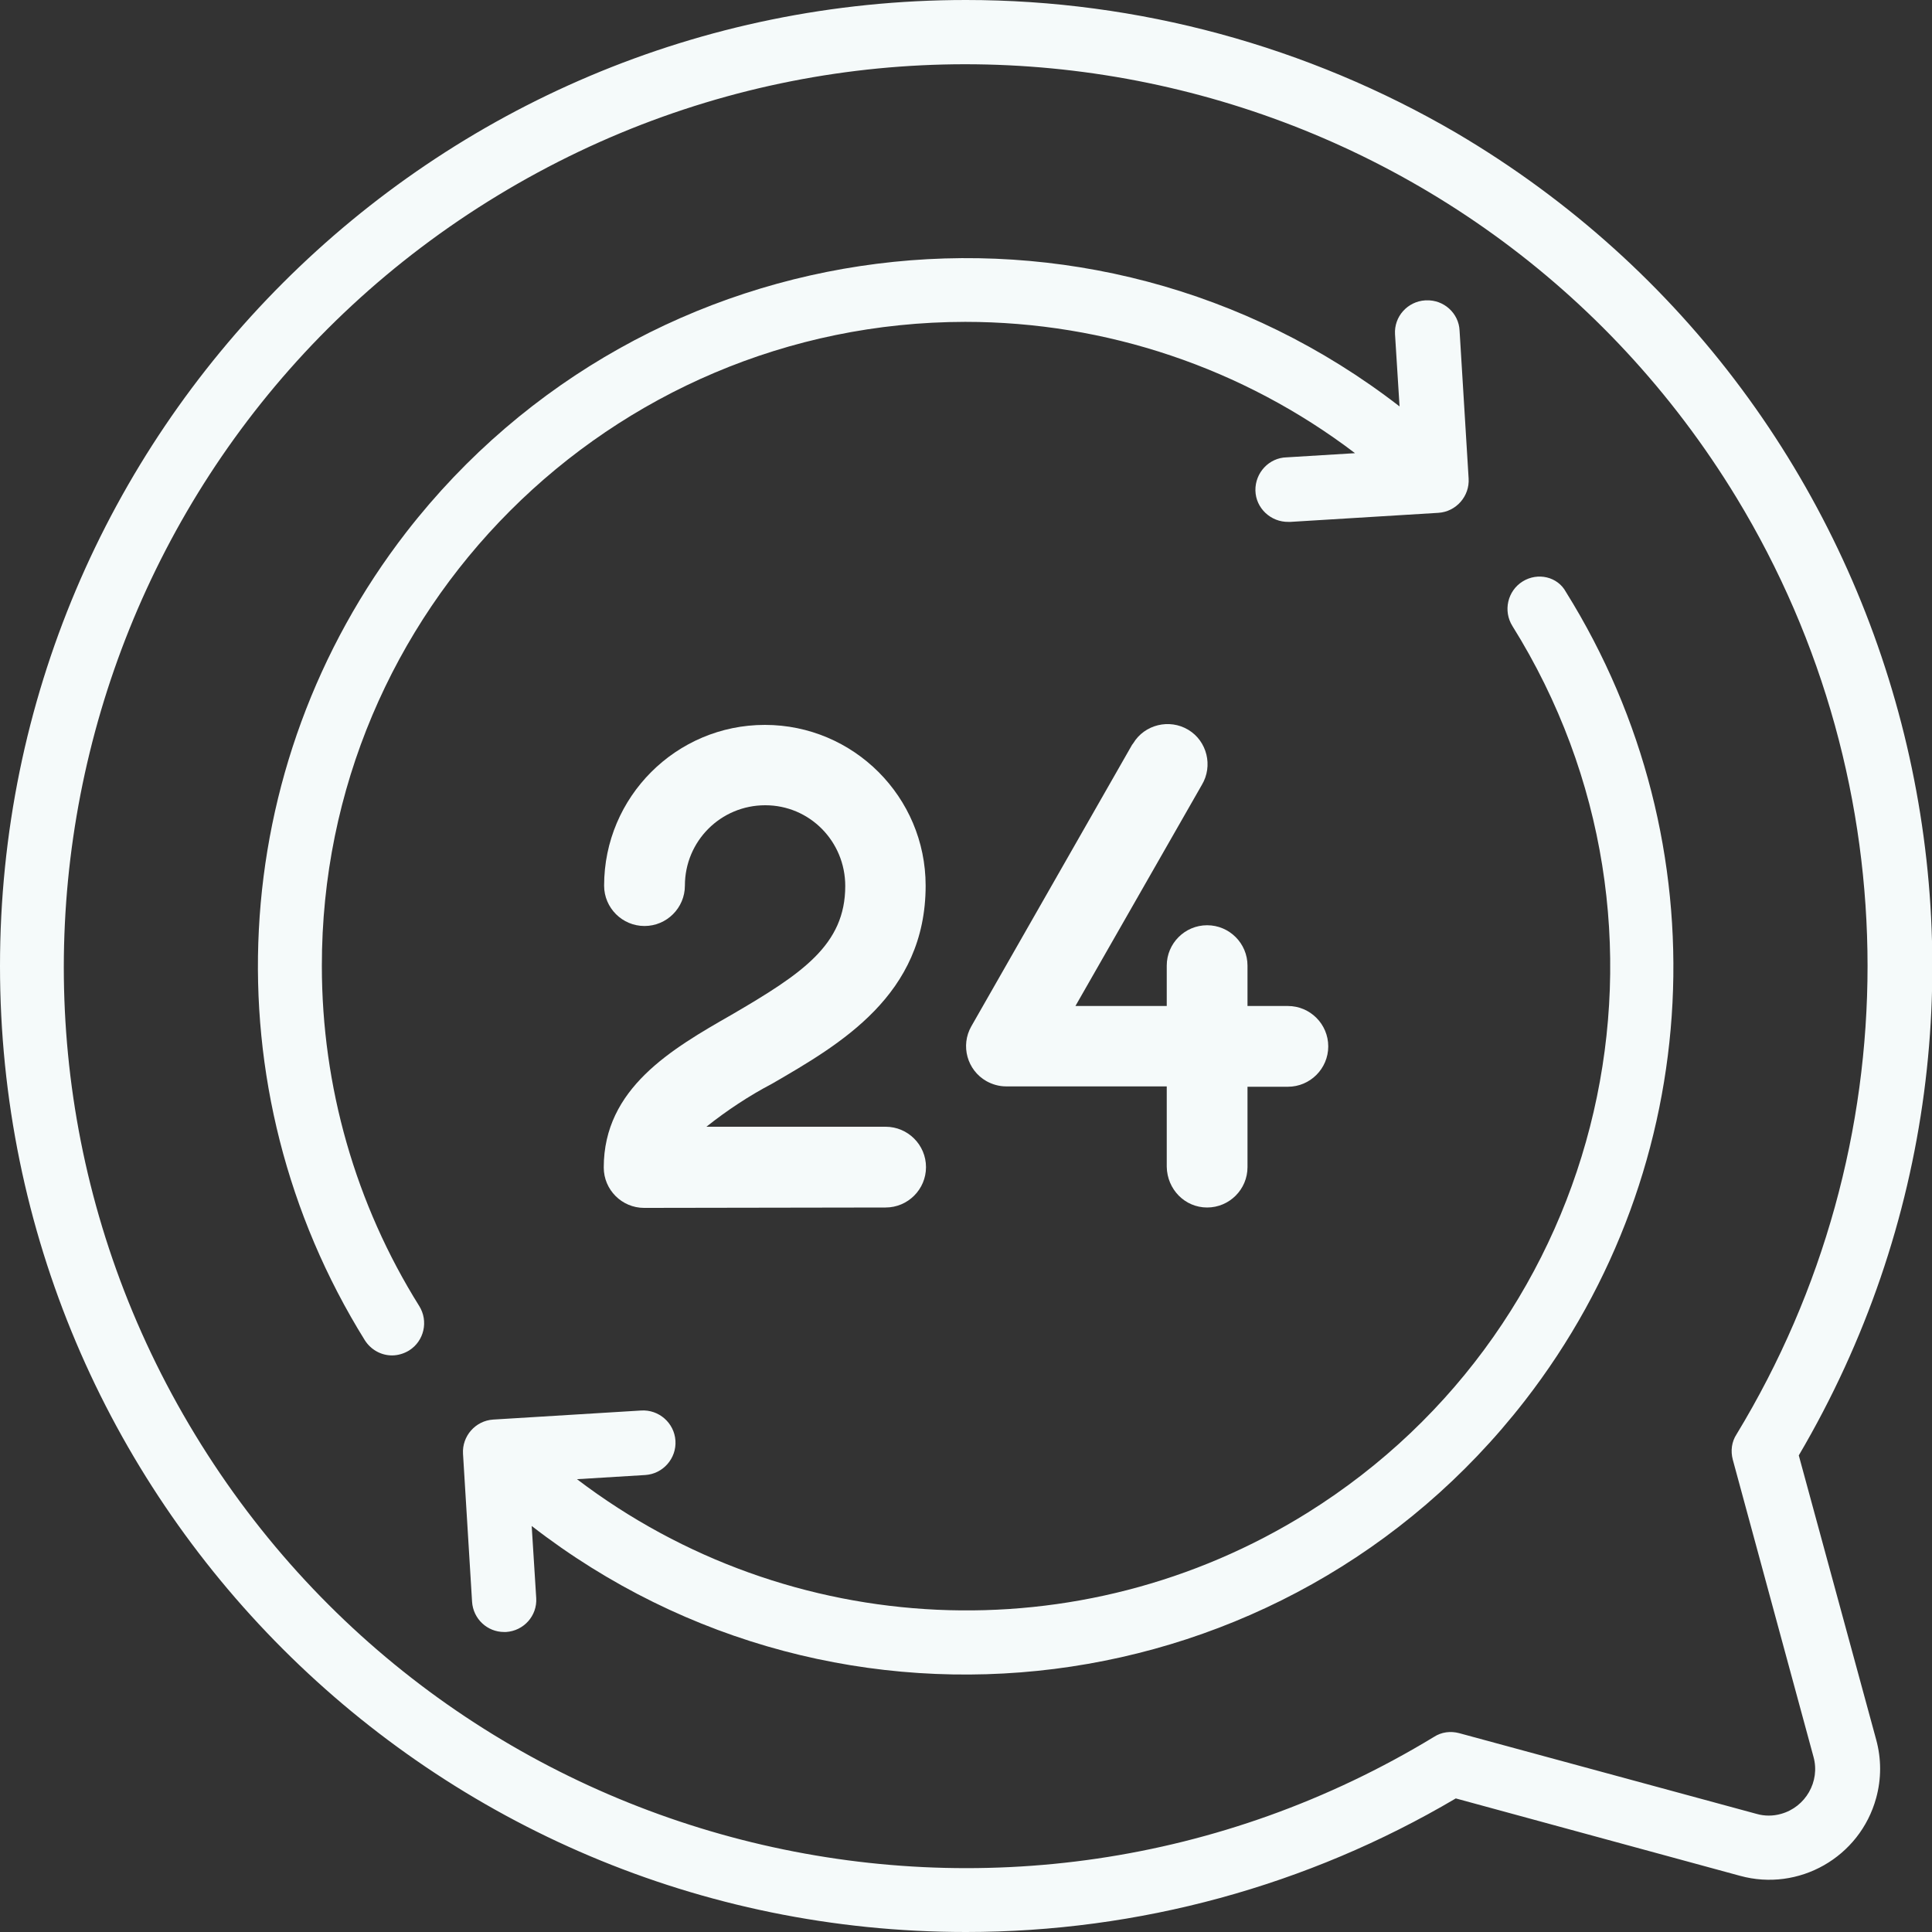
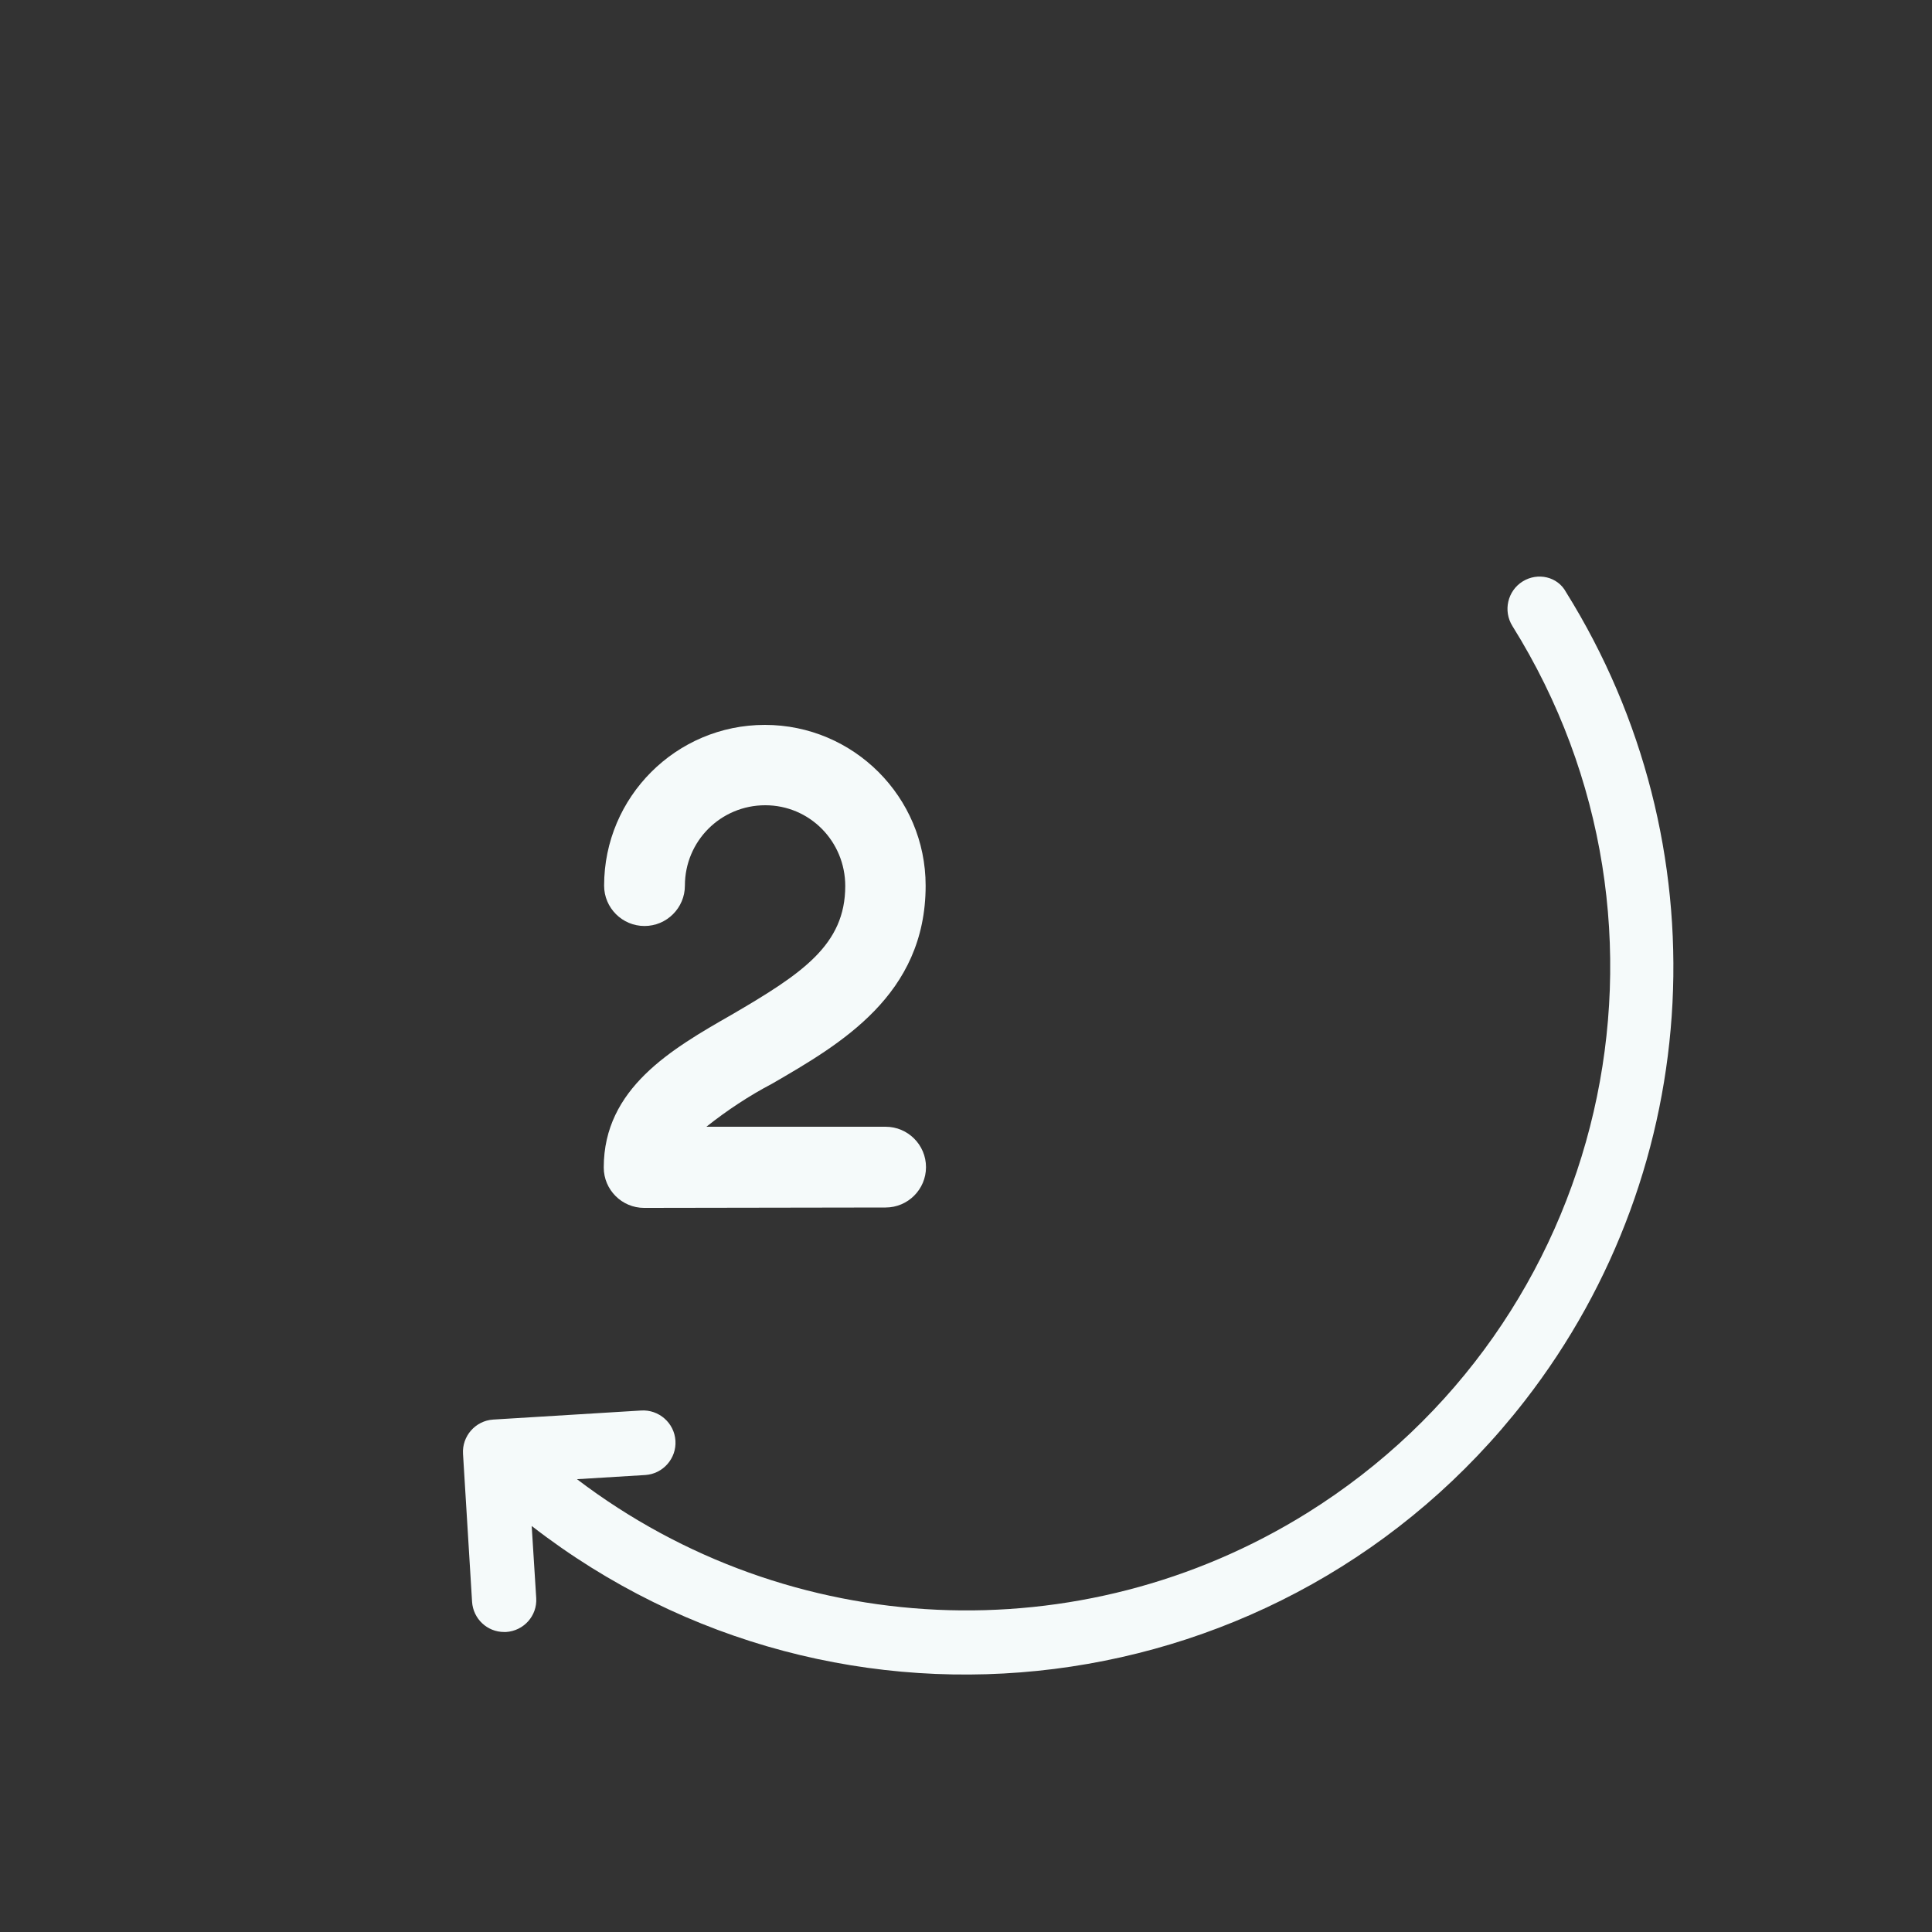
<svg xmlns="http://www.w3.org/2000/svg" width="64" height="64" viewBox="0 0 64 64" fill="none">
  <rect x="0" y="0" width="64" height="64" fill="#333333" stroke="none" />
  <g clip-path="url(#clip0_1557_1072)">
-     <path d="M32 0C14.325 0 0 14.325 0 32C0 49.675 14.325 64 32 64C37.712 64 43.312 62.475 48.225 59.575L57.638 62.138C59.587 62.675 61.612 61.525 62.15 59.562C62.325 58.925 62.325 58.263 62.15 57.625L59.587 48.212C68.55 32.975 63.462 13.363 48.237 4.4C43.312 1.525 37.7 0 32 0ZM57.4 48.35L60.075 58.2C60.3 59.013 59.812 59.862 59 60.087C58.737 60.163 58.45 60.163 58.188 60.087L48.337 57.413C48.05 57.337 47.75 57.375 47.5 57.538C33.4 66.1 15.037 61.625 6.463 47.525C-2.112 33.425 2.388 15.037 16.488 6.475C30.587 -2.087 48.95 2.388 57.525 16.488C63.312 26.012 63.312 37.987 57.525 47.513C57.362 47.763 57.325 48.062 57.4 48.35Z" fill="#F5FAFA" />
    <path d="M29.337 40C30.075 40 30.675 39.4 30.675 38.663C30.675 37.925 30.075 37.325 29.337 37.325H23.4C24.075 36.788 24.812 36.3 25.575 35.9C27.837 34.588 30.663 32.963 30.663 29.338C30.663 26.4 28.275 24.013 25.337 24.013C22.4 24.013 20.012 26.4 20.012 29.338C20.012 30.075 20.613 30.675 21.35 30.675C22.087 30.675 22.688 30.075 22.688 29.338C22.688 27.863 23.875 26.675 25.35 26.675C26.825 26.675 28 27.875 28 29.35C28 31.3 26.575 32.25 24.238 33.613C22.25 34.75 20 36.05 20 38.675C20 39.413 20.6 40.013 21.337 40.013L29.337 40Z" fill="#F5FAFA" />
-     <path d="M39.988 40C40.725 40 41.325 39.4 41.325 38.663V36H42.663C43.4 36 44 35.4 44 34.663C44 33.925 43.4 33.325 42.663 33.325H41.325V31.988C41.325 31.25 40.725 30.65 39.988 30.65C39.25 30.65 38.65 31.25 38.65 31.988V33.325H35.625L39.813 26C40.188 25.375 39.988 24.55 39.363 24.175C38.738 23.8 37.913 24 37.538 24.625C37.525 24.638 37.513 24.663 37.5 24.675L32.175 34C31.813 34.638 32.038 35.45 32.675 35.813C32.875 35.925 33.1 35.988 33.325 35.988H38.65V38.65C38.663 39.4 39.25 40 39.988 40Z" fill="#F5FAFA" />
    <path d="M50.438 19.262C49.938 19.575 49.788 20.237 50.1 20.737C56.338 30.725 53.3 43.875 43.313 50.112C35.8 54.8 26.163 54.362 19.113 49L21.375 48.862C21.963 48.825 22.413 48.312 22.375 47.725C22.338 47.137 21.825 46.687 21.238 46.725L16.338 47.025C15.75 47.062 15.3 47.575 15.338 48.162L15.638 53.062C15.675 53.625 16.138 54.062 16.7 54.062H16.763C17.35 54.025 17.8 53.525 17.763 52.937L17.613 50.55C27.85 58.487 42.575 56.625 50.513 46.4C56.538 38.637 57.075 27.95 51.875 19.612C51.6 19.1 50.938 18.95 50.438 19.262Z" fill="#F5FAFA" />
-     <path d="M10.662 32C10.65 20.225 20.2 10.675 31.975 10.662C36.637 10.662 41.175 12.188 44.887 15.012L42.625 15.15C42.037 15.162 41.575 15.662 41.587 16.25C41.6 16.837 42.1 17.3 42.687 17.288H42.75L47.65 16.988C48.237 16.95 48.687 16.438 48.65 15.85L48.35 10.95C48.325 10.375 47.825 9.925 47.25 9.95C47.237 9.95 47.225 9.95 47.212 9.95C46.625 9.987 46.175 10.488 46.212 11.075L46.362 13.463C36.125 5.537 21.4 7.4 13.462 17.625C7.45 25.387 6.9 36.062 12.087 44.4C12.287 44.712 12.625 44.9 12.987 44.9C13.187 44.9 13.387 44.837 13.55 44.737C14.05 44.425 14.2 43.763 13.887 43.263C11.775 39.888 10.662 35.987 10.662 32Z" fill="#F5FAFA" />
  </g>
  <defs>
    <clipPath id="clip0_1557_1072">
      <rect width="64" height="64" fill="white" />
    </clipPath>
  </defs>
</svg>